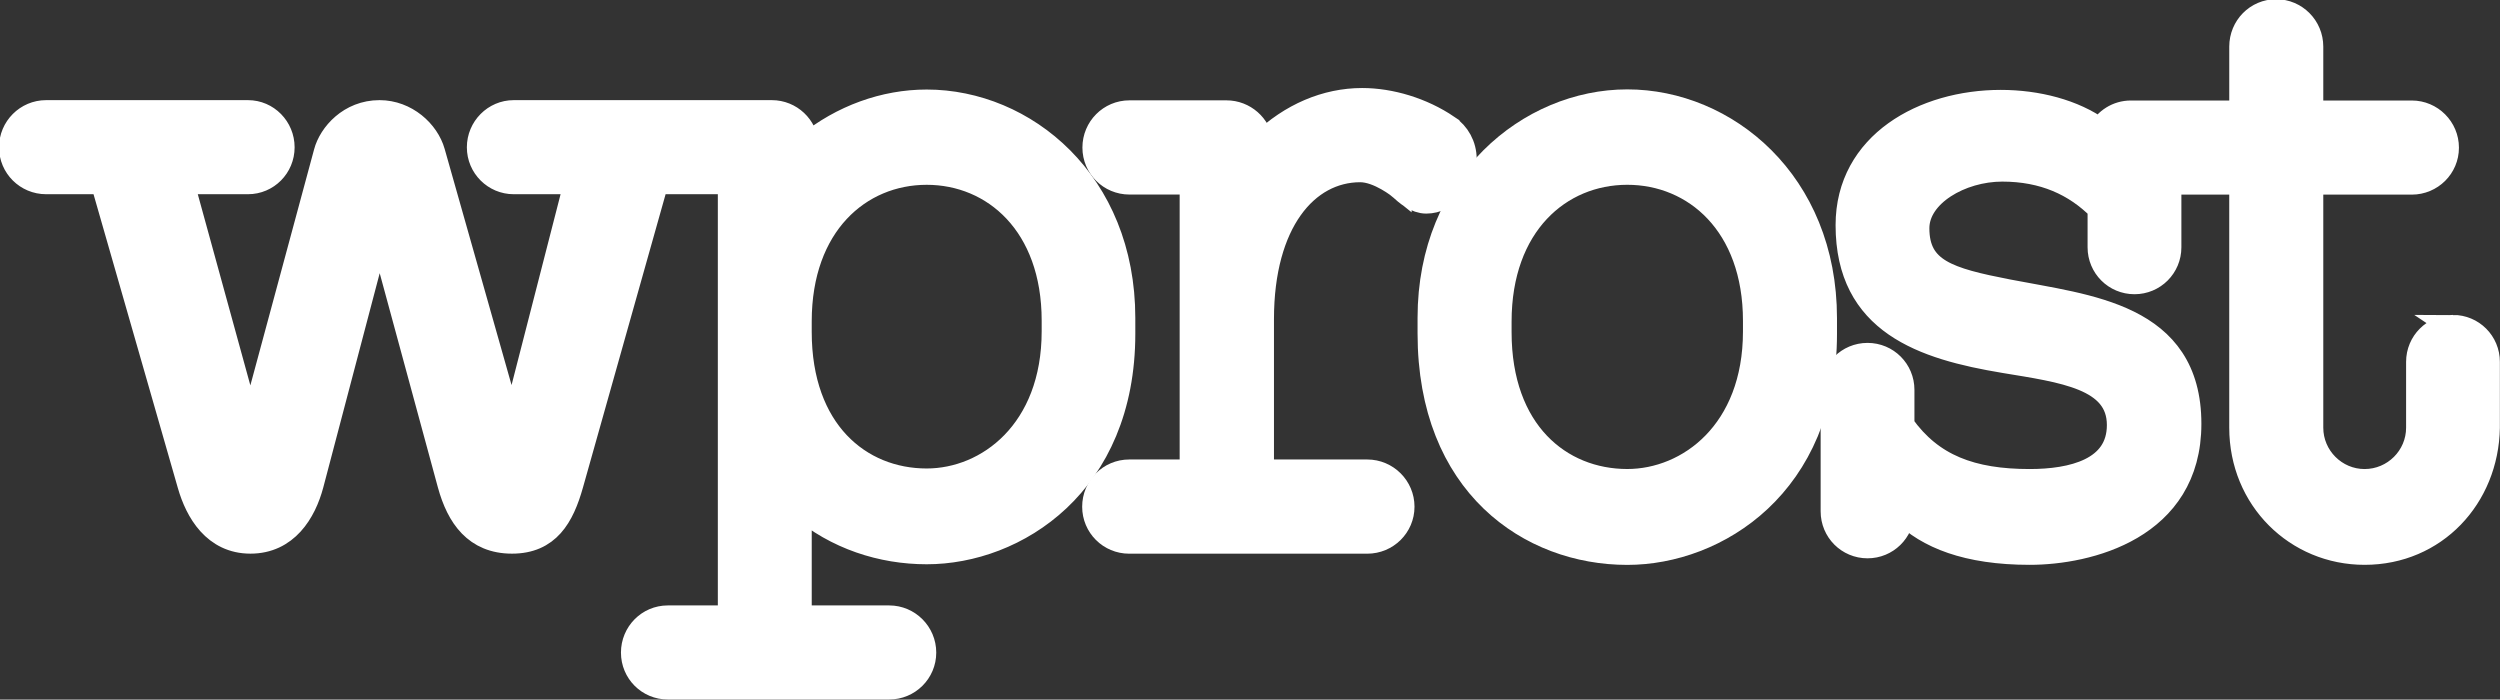
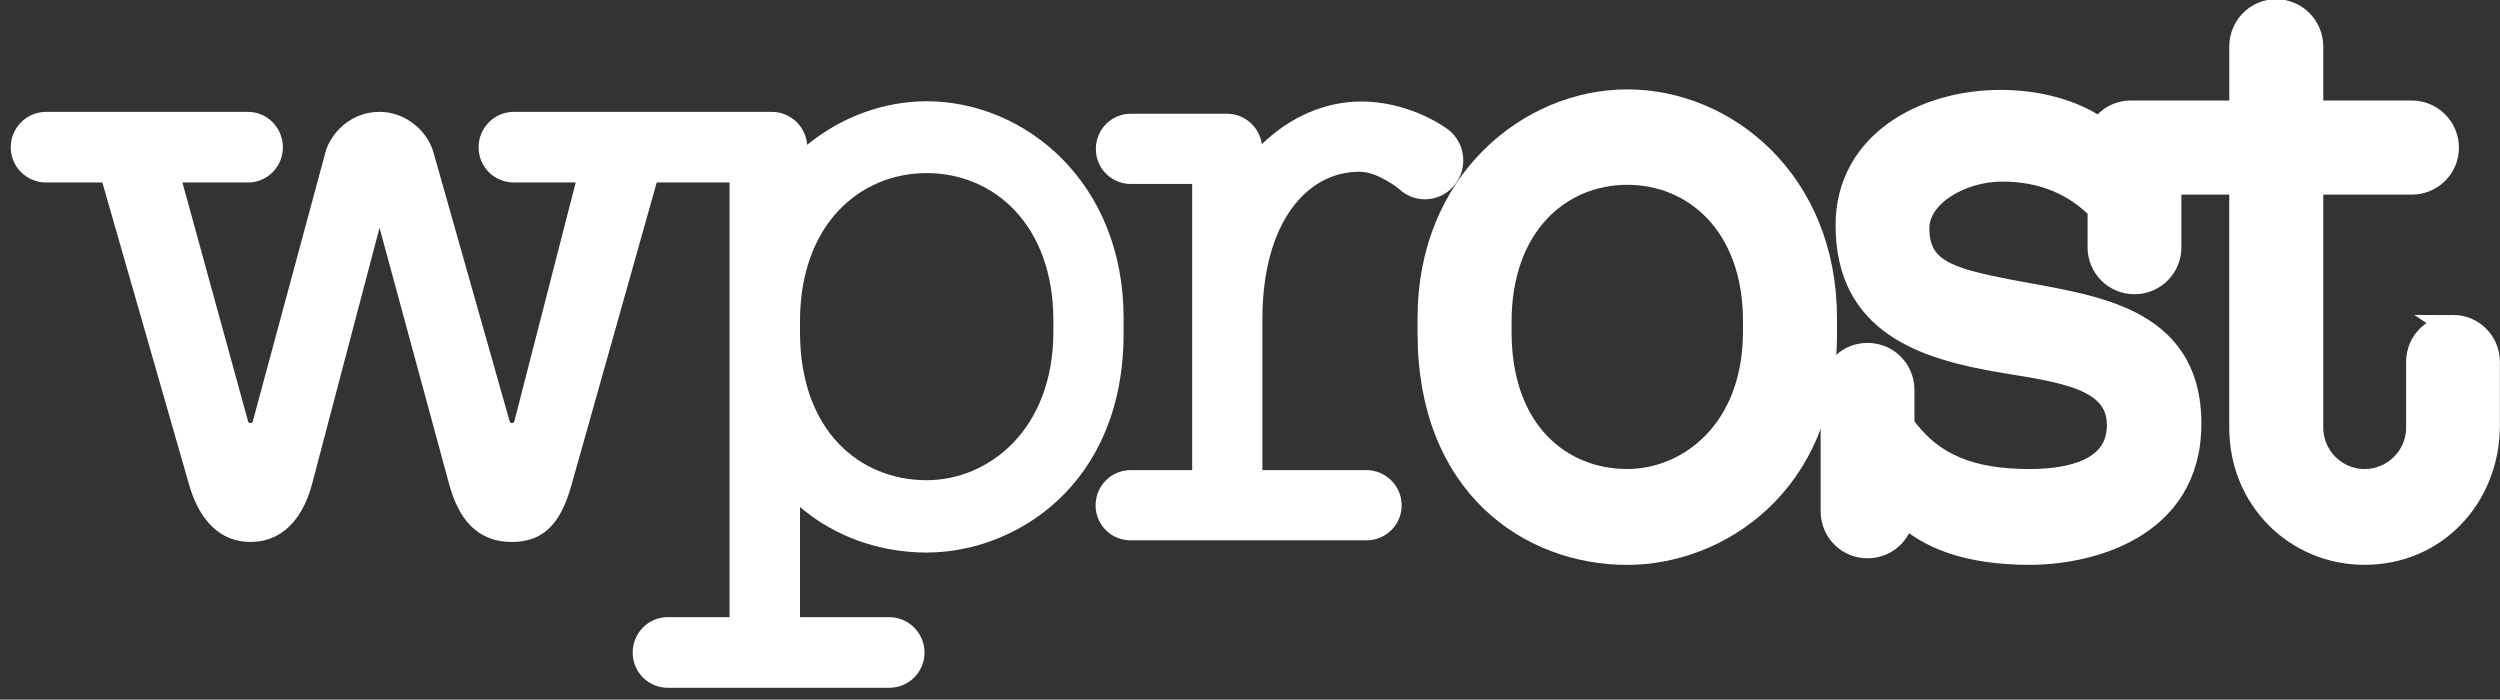
<svg xmlns="http://www.w3.org/2000/svg" width="400" height="111.94" version="1.1" viewBox="0 0 400 111.94">
  <rect x="0" y="0" width="400" height="111.94" fill="#333333" stroke="none" />
  <g transform="translate(56.84 73.232)">
    <g transform="matrix(9.914 0 0 9.914 821.95 1227.7)">
      <g transform="matrix(.353 0 0 -.353 -62.379 -129.59)">
-         <path d="m0 0c-4.476 0-9.052-3.721-9.052-9.904v-0.717c0-6.934 4.598-10.047 9.052-10.047 4.089 0 9.052 3.113 9.052 10.025v0.717c0 6.238-4.554 9.926-9.052 9.926m5.825-10.533c0-4.571-3.029-6.823-5.825-6.823-3.073 0-5.825 2.252-5.825 6.79v0.486c0 4.427 2.741 6.79 5.825 6.79s5.825-2.363 5.825-6.757z" fill="#fff" />
-       </g>
+         </g>
      <g transform="matrix(.353 0 0 -.353 -62.379 -129.59)">
        <path d="m0 0c-4.476 0-9.052-3.721-9.052-9.904v-0.717c0-6.934 4.598-10.047 9.052-10.047 4.089 0 9.052 3.113 9.052 10.025v0.717c0 6.238-4.554 9.926-9.052 9.926zm5.825-10.533c0-4.571-3.029-6.823-5.825-6.823-3.073 0-5.825 2.252-5.825 6.79v0.486c0 4.427 2.741 6.79 5.825 6.79s5.825-2.363 5.825-6.757z" fill="none" stroke="#fff" stroke-miterlimit="10" stroke-width="1.072" />
      </g>
      <g transform="matrix(.353 0 0 -.353 -49.053 -125.95)">
        <path d="m0 0c-0.892 0-1.608-0.717-1.608-1.61v-3.01c0-1.334-1.091-2.426-2.434-2.426-1.333 0-2.424 1.092-2.424 2.426v11.192h4.582c0.893 0 1.62 0.717 1.62 1.61s-0.727 1.621-1.62 1.621h-4.582v2.999c0 0.904-0.727 1.632-1.619 1.632s-1.608-0.728-1.608-1.632v-2.999h-5.034c-0.618 0-1.151-0.349-1.421-0.861v0.056c-1.189 0.86-2.863 1.29-4.527 1.29-3.513 0-7.016-1.908-7.016-5.646 0-4.477 3.459-5.612 7.182-6.23 2.654-0.441 5.221-0.75 5.221-2.911 0-2.051-2.126-2.547-4.065-2.547-2.646 0-4.48 0.678-5.805 2.542v1.615c0 0.893-0.716 1.61-1.608 1.61s-1.608-0.717-1.608-1.61v-5.557c0-0.894 0.716-1.61 1.608-1.61 0.877 0 1.583 0.692 1.608 1.563 1.122-1.117 2.937-1.861 5.805-1.861 2.666 0 7.314 1.125 7.314 5.91 0 5.017-4.648 5.359-8.316 6.076-2.721 0.529-4.12 0.948-4.12 2.867 0 1.522 1.972 2.668 3.866 2.668 1.895 0 3.327-0.661 4.439-1.775v-1.764c0-0.893 0.716-1.61 1.609-1.61 0.892 0 1.608 0.717 1.608 1.61v2.944h3.26v-11.192c0-3.264 2.533-5.734 5.651-5.734 3.227 0 5.595 2.547 5.65 5.734v3.01c0 0.893-0.716 1.61-1.608 1.61" fill="#fff" />
      </g>
      <g transform="matrix(.353 0 0 -.353 -49.053 -125.95)">
        <path d="m0 0c-0.892 0-1.608-0.717-1.608-1.61v-3.01c0-1.334-1.091-2.426-2.434-2.426-1.333 0-2.424 1.092-2.424 2.426v11.192h4.582c0.893 0 1.62 0.717 1.62 1.61s-0.727 1.621-1.62 1.621h-4.582v2.999c0 0.904-0.727 1.632-1.619 1.632s-1.608-0.728-1.608-1.632v-2.999h-5.034c-0.618 0-1.151-0.349-1.421-0.861v0.056c-1.189 0.86-2.863 1.29-4.527 1.29-3.513 0-7.016-1.908-7.016-5.646 0-4.477 3.459-5.612 7.182-6.23 2.654-0.441 5.221-0.75 5.221-2.911 0-2.051-2.126-2.547-4.065-2.547-2.646 0-4.48 0.678-5.805 2.542v1.615c0 0.893-0.716 1.61-1.608 1.61s-1.608-0.717-1.608-1.61v-5.557c0-0.894 0.716-1.61 1.608-1.61 0.877 0 1.583 0.692 1.608 1.563 1.122-1.117 2.937-1.861 5.805-1.861 2.666 0 7.314 1.125 7.314 5.91 0 5.017-4.648 5.359-8.316 6.076-2.721 0.529-4.12 0.948-4.12 2.867 0 1.522 1.972 2.668 3.866 2.668 1.895 0 3.327-0.661 4.439-1.775v-1.764c0-0.893 0.716-1.61 1.609-1.61 0.892 0 1.608 0.717 1.608 1.61v2.944h3.26v-11.192c0-3.264 2.533-5.734 5.651-5.734 3.227 0 5.595 2.547 5.65 5.734v3.01c0 0.893-0.716 1.61-1.608 1.61z" fill="none" stroke="#fff" stroke-miterlimit="10" stroke-width="1.072" />
      </g>
      <g transform="matrix(.353 0 0 -.353 -70.508 -126.09)">
        <path d="m0 0c0 6.227-4.528 9.908-9.002 9.908-1.93 0-3.878-0.698-5.466-1.992-0.058 0.84-0.76 1.507-1.612 1.507h-11.805c-0.879 0-1.604-0.727-1.604-1.62s0.725-1.609 1.604-1.609h2.836l-2.803-10.911c-0.022-0.077-0.077-0.088-0.11-0.088-0.032 0-0.087 0.011-0.109 0.088l-3.485 12.3c-0.263 0.937-1.242 1.84-2.462 1.84-1.363 0-2.253-1.025-2.473-1.851l-3.319-12.289c-0.022-0.066-0.055-0.088-0.11-0.088s-0.088 0.022-0.11 0.088l-3 10.911h3c0.879 0 1.594 0.716 1.594 1.609s-0.715 1.62-1.594 1.62h-9.232c-0.891 0-1.616-0.727-1.616-1.62s0.725-1.609 1.616-1.609h2.572l3.967-13.821c0.352-1.234 1.154-2.612 2.803-2.612s2.473 1.345 2.814 2.634l3.088 11.727 3.188-11.738c0.406-1.477 1.198-2.623 2.868-2.623 1.66 0 2.309 1.146 2.726 2.623l3.891 13.81h3.33v-19.872h-2.824c-0.891 0-1.605-0.727-1.605-1.62s0.714-1.609 1.605-1.609h10.123c0.89 0 1.615 0.716 1.615 1.609s-0.725 1.62-1.615 1.62h-4.078v5.037c1.646-1.412 3.735-2.083 5.792-2.083 4.067 0 9.002 3.108 9.002 10.008zm-3.209-0.606c0-4.563-3.012-6.811-5.793-6.811-3.055 0-5.792 2.248-5.792 6.778v0.485c0 4.419 2.726 6.778 5.792 6.778 3.067 0 5.793-2.359 5.793-6.745z" fill="#fff" />
      </g>
      <g transform="matrix(.353 0 0 -.353 -70.508 -126.09)">
-         <path d="m0 0c0 6.227-4.528 9.908-9.002 9.908-1.93 0-3.878-0.698-5.466-1.992-0.058 0.84-0.76 1.507-1.612 1.507h-11.805c-0.879 0-1.604-0.727-1.604-1.62s0.725-1.609 1.604-1.609h2.836l-2.803-10.911c-0.022-0.077-0.077-0.088-0.11-0.088-0.032 0-0.087 0.011-0.109 0.088l-3.485 12.3c-0.263 0.937-1.242 1.84-2.462 1.84-1.363 0-2.253-1.025-2.473-1.851l-3.319-12.289c-0.022-0.066-0.055-0.088-0.11-0.088s-0.088 0.022-0.11 0.088l-3 10.911h3c0.879 0 1.594 0.716 1.594 1.609s-0.715 1.62-1.594 1.62h-9.232c-0.891 0-1.616-0.727-1.616-1.62s0.725-1.609 1.616-1.609h2.572l3.967-13.821c0.352-1.234 1.154-2.612 2.803-2.612s2.473 1.345 2.814 2.634l3.088 11.727 3.188-11.738c0.406-1.477 1.198-2.623 2.868-2.623 1.66 0 2.309 1.146 2.726 2.623l3.891 13.81h3.33v-19.872h-2.824c-0.891 0-1.605-0.727-1.605-1.62s0.714-1.609 1.605-1.609h10.123c0.89 0 1.615 0.716 1.615 1.609s-0.725 1.62-1.615 1.62h-4.078v5.037c1.646-1.412 3.735-2.083 5.792-2.083 4.067 0 9.002 3.108 9.002 10.008zm-3.209-0.606c0-4.563-3.012-6.811-5.793-6.811-3.055 0-5.792 2.248-5.792 6.778v0.485c0 4.419 2.726 6.778 5.792 6.778 3.067 0 5.793-2.359 5.793-6.745z" fill="none" stroke="#fff" stroke-miterlimit="10" stroke-width="1.072" />
-       </g>
+         </g>
      <g transform="matrix(.353 0 0 -.353 -66.689 -128.47)">
-         <path d="m0 0c0.852 0 1.814-0.784 1.814-0.784s0 1e-3 1e-3 2e-3c0.312-0.303 0.735-0.652 1.204-0.652 0.973 0 1.77 0.959 1.77 1.953 0 0.63-0.313 1.173-0.786 1.49v1e-3c-1.172 0.795-2.621 1.225-3.915 1.225-1.648 0-3.267-0.687-4.593-1.965-0.108 0.79-0.79 1.402-1.611 1.402h-4.434c-0.896 0-1.615-0.728-1.615-1.623 0-0.894 0.719-1.612 1.615-1.612h2.831v-13.185h-2.842c-0.896 0-1.615-0.729-1.615-1.623 0-0.895 0.719-1.612 1.615-1.612h10.882c0.896 0 1.625 0.717 1.625 1.612 0 0.894-0.729 1.623-1.625 1.623h-4.8v6.957c0 4.428 2.035 6.791 4.479 6.791" fill="#fff" />
-       </g>
+         </g>
      <g transform="matrix(.353 0 0 -.353 -66.689 -128.47)">
-         <path d="m0 0c0.852 0 1.814-0.784 1.814-0.784s0 1e-3 1e-3 2e-3c0.312-0.303 0.735-0.652 1.204-0.652 0.973 0 1.77 0.959 1.77 1.953 0 0.63-0.313 1.173-0.786 1.49v1e-3c-1.172 0.795-2.621 1.225-3.915 1.225-1.648 0-3.267-0.687-4.593-1.965-0.108 0.79-0.79 1.402-1.611 1.402h-4.434c-0.896 0-1.615-0.728-1.615-1.623 0-0.894 0.719-1.612 1.615-1.612h2.831v-13.185h-2.842c-0.896 0-1.615-0.729-1.615-1.623 0-0.895 0.719-1.612 1.615-1.612h10.882c0.896 0 1.625 0.717 1.625 1.612 0 0.894-0.729 1.623-1.625 1.623h-4.8v6.957c0 4.428 2.035 6.791 4.479 6.791z" fill="none" stroke="#fff" stroke-miterlimit="10" stroke-width="1.072" />
-       </g>
+         </g>
      <g transform="matrix(.353 0 0 -.353 -62.379 -129.56)">
        <path d="m0 0c-4.438 0-8.974-3.693-8.974-9.829v-0.712c0-6.882 4.558-9.972 8.974-9.972 4.054 0 8.974 3.09 8.974 9.95v0.712c0 6.191-4.514 9.851-8.974 9.851m5.775-10.454c0-4.536-3.003-6.771-5.775-6.771-3.046 0-5.775 2.235-5.775 6.739v0.482c0 4.394 2.718 6.739 5.775 6.739s5.775-2.345 5.775-6.706z" fill="#fff" />
      </g>
      <g transform="matrix(.353 0 0 -.353 -49.077 -125.95)">
        <path d="m0 0c-0.888 0-1.6-0.712-1.6-1.6v-2.991c0-1.326-1.085-2.411-2.421-2.411-1.326 0-2.411 1.085-2.411 2.411v11.122h4.558c0.888 0 1.611 0.712 1.611 1.6 0 0.887-0.723 1.61-1.611 1.61h-4.558v2.981c0 0.898-0.723 1.621-1.611 1.621-0.887 0-1.6-0.723-1.6-1.621v-2.981h-5.007c-0.615 0-1.146-0.347-1.414-0.855v0.055c-1.183 0.855-2.849 1.282-4.503 1.282-3.496 0-6.98-1.895-6.98-5.61 0-4.449 3.44-5.577 7.144-6.191 2.641-0.438 5.194-0.745 5.194-2.893 0-2.038-2.115-2.531-4.044-2.531-2.632 0-4.456 0.674-5.774 2.527v1.604c0 0.888-0.712 1.6-1.6 1.6s-1.6-0.712-1.6-1.6v-5.522c0-0.888 0.712-1.6 1.6-1.6 0.872 0 1.575 0.687 1.599 1.554 1.117-1.111 2.923-1.85 5.775-1.85 2.652 0 7.276 1.118 7.276 5.873 0 4.986-4.624 5.325-8.273 6.038-2.706 0.526-4.098 0.942-4.098 2.849 0 1.512 1.962 2.651 3.846 2.651 1.885 0 3.31-0.657 4.416-1.764v-1.753c0-0.888 0.712-1.6 1.6-1.6s1.6 0.712 1.6 1.6v2.926h3.243v-11.122c0-3.244 2.521-5.698 5.622-5.698 3.21 0 5.566 2.531 5.621 5.698v2.991c0 0.888-0.712 1.6-1.6 1.6" fill="#fff" />
      </g>
      <g transform="matrix(.353 0 0 -.353 -70.535 -126.08)">
-         <path d="m0 0c0 6.191-4.515 9.851-8.974 9.851-1.924 0-3.867-0.694-5.45-1.981-0.058 0.836-0.757 1.499-1.607 1.499h-11.768c-0.877 0-1.6-0.723-1.6-1.611s0.723-1.6 1.6-1.6h2.827l-2.794-10.848c-0.022-0.077-0.077-0.088-0.11-0.088s-0.088 0.011-0.11 0.088l-3.473 12.229c-0.263 0.931-1.238 1.83-2.455 1.83-1.358 0-2.246-1.019-2.465-1.841l-3.309-12.218c-0.022-0.066-0.055-0.088-0.11-0.088s-0.088 0.022-0.109 0.088l-2.992 10.848h2.992c0.876 0 1.588 0.712 1.588 1.6s-0.712 1.611-1.588 1.611h-9.205c-0.887 0-1.611-0.723-1.611-1.611s0.724-1.6 1.611-1.6h2.564l3.956-13.741c0.351-1.227 1.151-2.597 2.794-2.597 1.644 0 2.466 1.337 2.805 2.619l3.079 11.659 3.178-11.67c0.405-1.468 1.194-2.608 2.86-2.608 1.655 0 2.301 1.14 2.717 2.608l3.879 13.73h3.321v-19.756h-2.817c-0.887 0-1.599-0.724-1.599-1.611 0-0.888 0.712-1.6 1.599-1.6h10.092c0.888 0 1.611 0.712 1.611 1.6 0 0.887-0.723 1.611-1.611 1.611h-4.065v5.007c1.642-1.404 3.724-2.071 5.775-2.071 4.054 0 8.974 3.09 8.974 9.95zm-3.2-0.603c0-4.536-3.002-6.771-5.774-6.771-3.046 0-5.775 2.235-5.775 6.738v0.483c0 4.394 2.718 6.738 5.775 6.738s5.774-2.344 5.774-6.706z" fill="#fff" />
-       </g>
+         </g>
      <g transform="matrix(.353 0 0 -.353 -66.701 -128.45)">
        <path d="m0 0c0.844 0 1.797-0.778 1.797-0.778s1e-3 1e-3 1e-3 2e-3c0.31-0.301 0.729-0.484 1.193-0.484 0.965 0 1.754 0.789 1.754 1.775 0 0.625-0.31 1.164-0.779 1.479h1e-3c-1.162 0.789-2.597 1.217-3.879 1.217-1.634 0-3.238-0.683-4.552-1.951-0.107 0.784-0.782 1.392-1.596 1.392h-4.394c-0.887 0-1.599-0.723-1.599-1.611s0.712-1.6 1.599-1.6h2.806v-13.083h-2.817c-0.887 0-1.599-0.723-1.599-1.611s0.712-1.6 1.599-1.6h10.783c0.887 0 1.611 0.712 1.611 1.6s-0.724 1.611-1.611 1.611h-4.756v6.903c0 4.394 2.016 6.739 4.438 6.739" fill="#fff" />
      </g>
    </g>
  </g>
</svg>